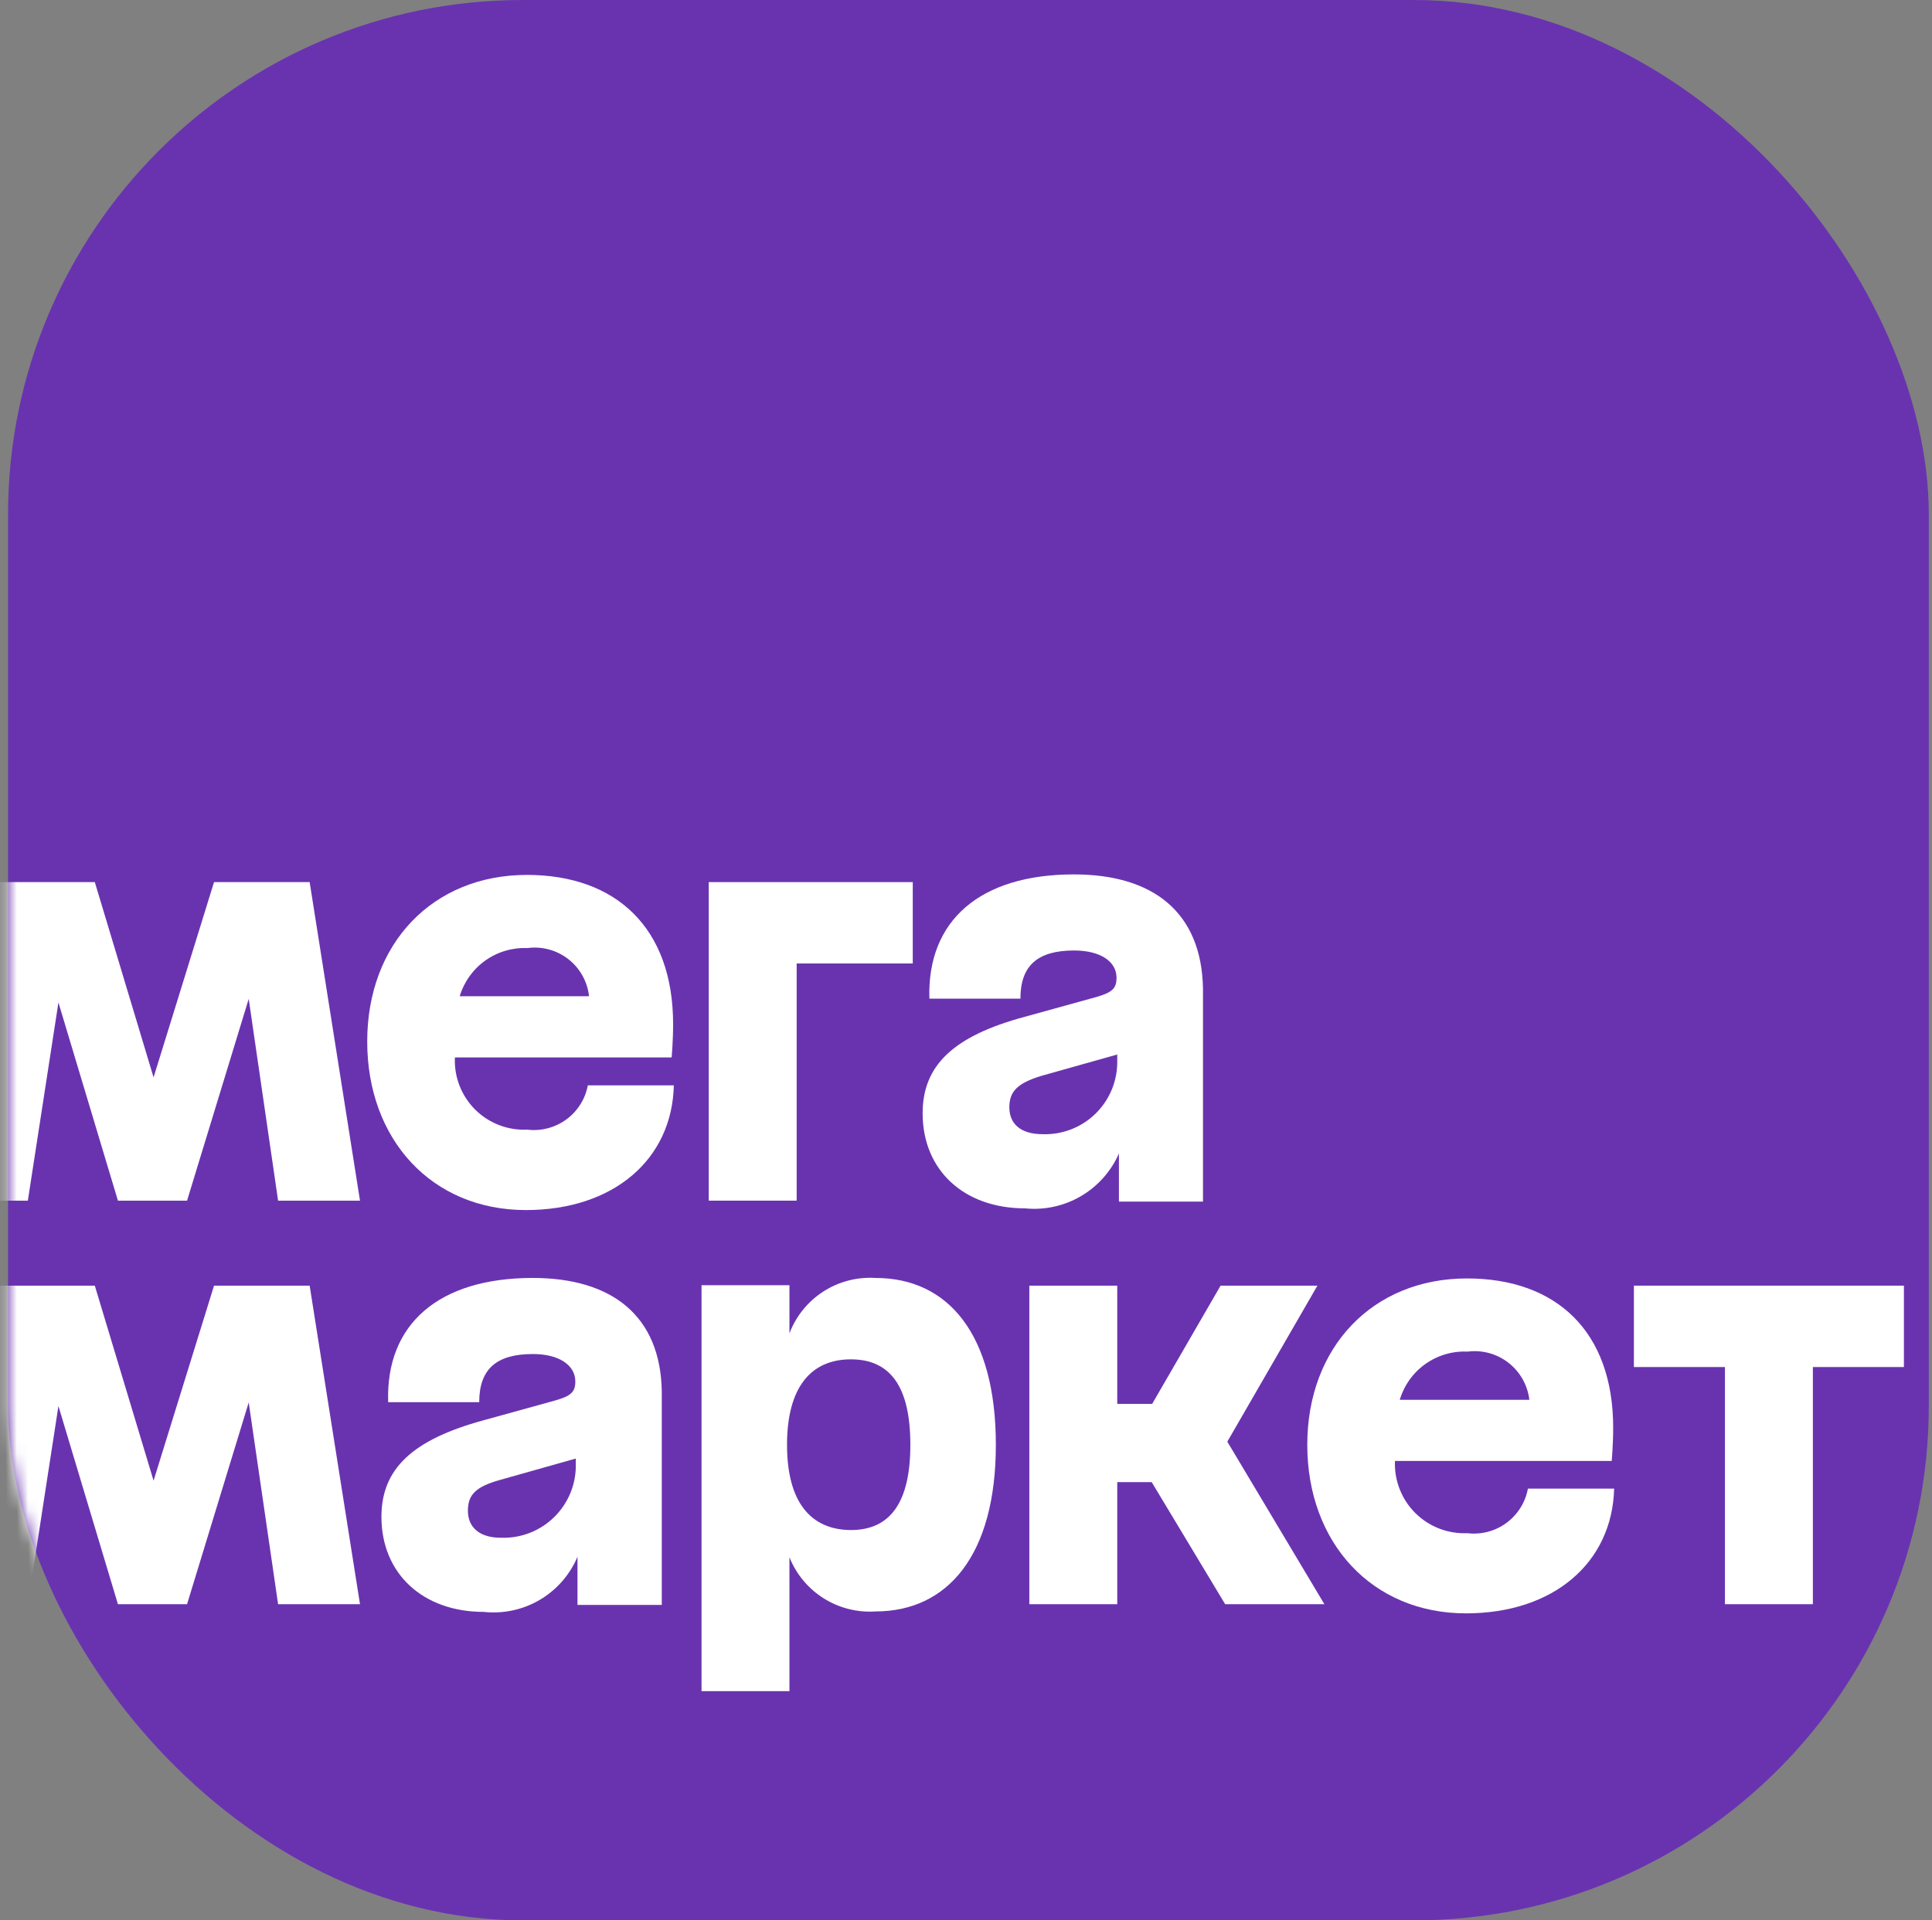
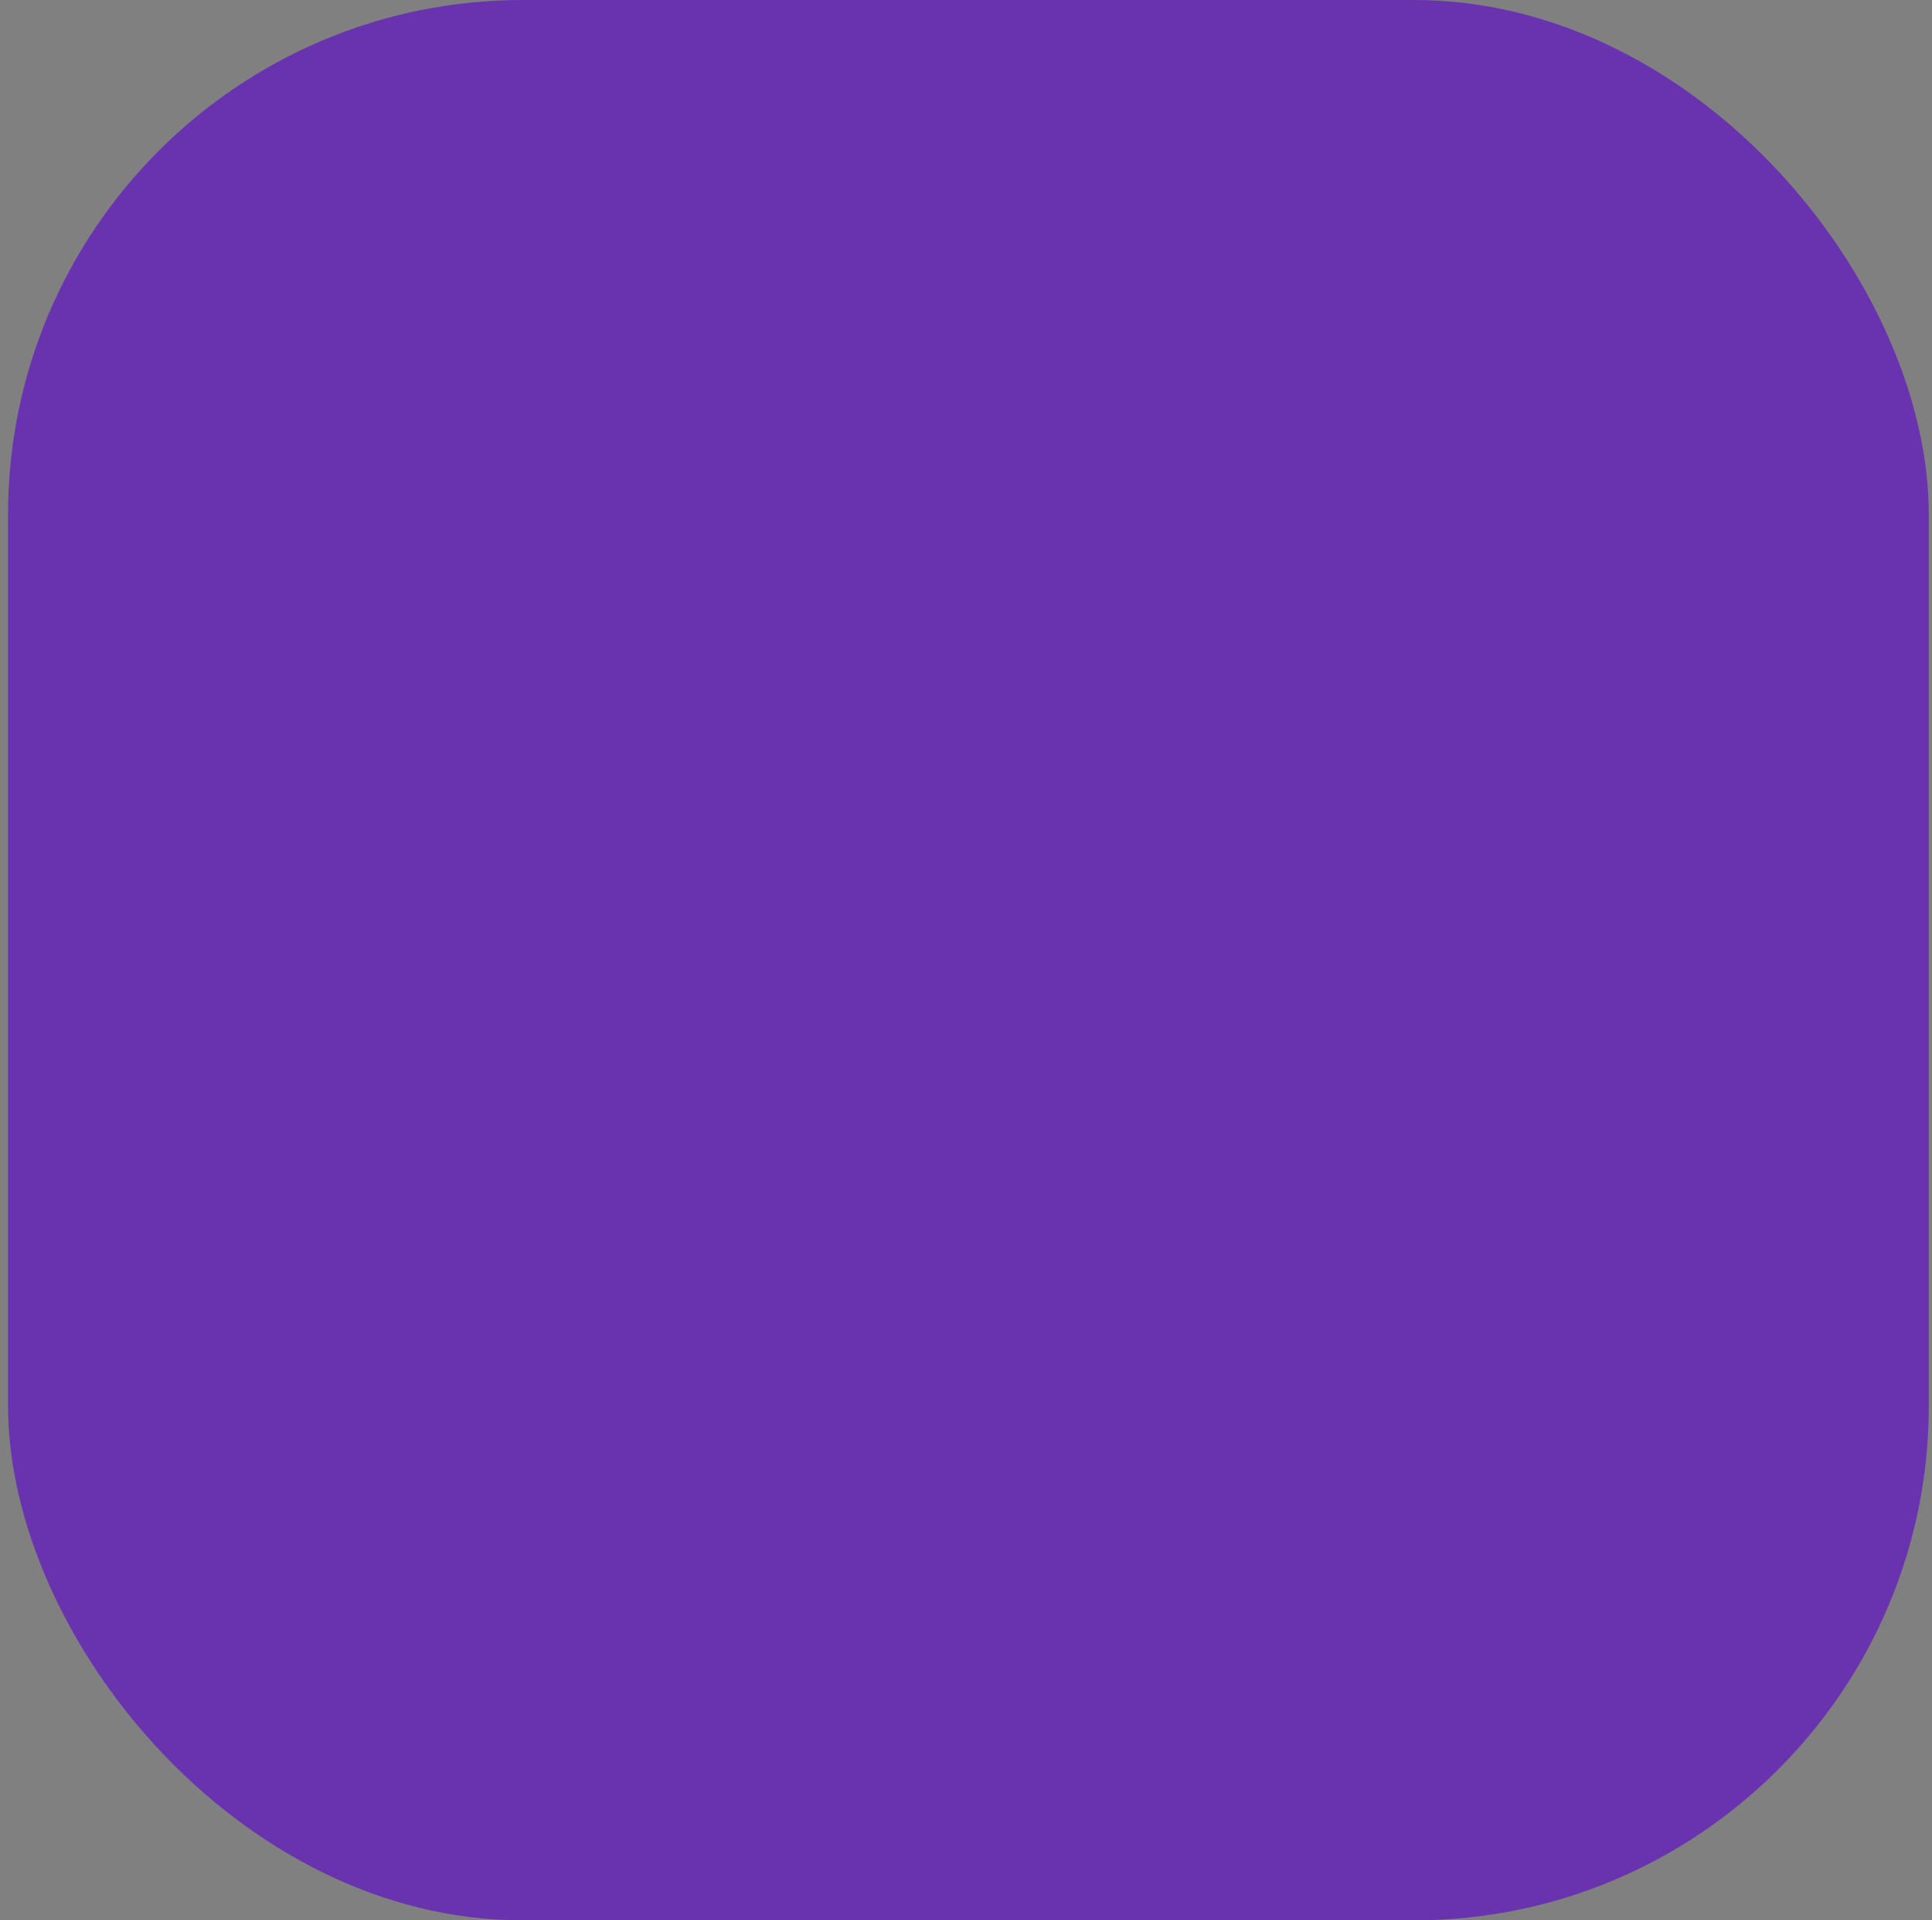
<svg xmlns="http://www.w3.org/2000/svg" width="172" height="171" viewBox="0 0 172 171" fill="none">
  <rect x="0" y="0" width="172" height="171" fill="#808080" stroke="none" />
  <rect x="0.716" width="171" height="171" rx="45.83" fill="#6933B0" />
  <mask id="mask0_6_352" style="mask-type:alpha" maskUnits="userSpaceOnUse" x="0" y="0" width="172" height="171">
    <rect x="0.716" width="171" height="171" rx="45.83" fill="#6933B0" />
  </mask>
  <g mask="url(#mask0_6_352)"> </g>
  <mask id="mask1_6_352" style="mask-type:alpha" maskUnits="userSpaceOnUse" x="0" y="0" width="172" height="171">
-     <rect x="0.716" width="171" height="171" rx="45.83" fill="#6933B0" />
-   </mask>
+     </mask>
  <g mask="url(#mask1_6_352)">
    <path d="M63.098 106.913H70.925V85.794H81.26V78.548H63.098V106.913Z" fill="white" />
    <path d="M46.93 100.59C46.075 100.63 45.221 100.491 44.422 100.181C43.624 99.872 42.899 99.4 42.293 98.794C41.688 98.189 41.216 97.464 40.906 96.666C40.597 95.867 40.458 95.013 40.498 94.158H59.796C59.796 94.158 59.925 92.7 59.925 91.199C59.925 82.623 54.843 77.907 46.909 77.907C38.525 77.907 32.692 84.017 32.692 92.743C32.692 101.469 38.439 107.751 46.823 107.751C54.607 107.751 59.839 103.249 59.989 96.645H52.334C52.104 97.866 51.417 98.954 50.413 99.687C49.409 100.419 48.164 100.742 46.93 100.59ZM46.93 84.424C47.575 84.334 48.232 84.375 48.861 84.543C49.49 84.711 50.078 85.004 50.592 85.404C51.106 85.803 51.535 86.302 51.852 86.871C52.17 87.439 52.37 88.065 52.441 88.712H40.926C41.314 87.419 42.125 86.293 43.229 85.515C44.334 84.737 45.667 84.353 47.016 84.424H46.93Z" fill="white" />
    <path d="M19.055 78.548L13.672 95.936L8.44 78.548H-0.201L-4.704 106.913H2.479L5.202 89.268L10.499 106.913H16.653L22.142 88.946L24.758 106.913H32.049L27.567 78.548H19.055Z" fill="white" />
    <path d="M95.606 77.862C87.264 77.862 82.525 81.957 82.74 88.925H90.845C90.845 85.966 92.389 84.637 95.627 84.637C97.943 84.637 99.401 85.602 99.401 87.059C99.401 88.003 99.037 88.367 97.621 88.775L91.188 90.554C84.927 92.248 82.139 94.842 82.139 99.13C82.139 104.211 85.828 107.599 91.253 107.599C92.984 107.772 94.727 107.393 96.229 106.514C97.731 105.636 98.917 104.305 99.615 102.711V106.999H107.099V88.067C106.992 81.228 102.66 77.862 95.606 77.862ZM92.818 100.995C90.824 100.995 89.859 100.031 89.859 98.615C89.859 97.201 90.545 96.472 92.689 95.807L99.465 93.899V94.413C99.486 95.289 99.328 96.159 99.001 96.972C98.673 97.784 98.183 98.521 97.561 99.137C96.939 99.754 96.197 100.236 95.381 100.556C94.566 100.875 93.694 101.025 92.818 100.995Z" fill="white" />
    <path d="M145.461 114.482V121.729H153.567V142.847H161.394V121.729H169.499V114.482H145.461Z" fill="white" />
    <path d="M117.285 114.482H108.665L102.575 125.009H99.466V114.482H91.639V142.847H99.466V131.977H102.532L109.072 142.847H117.906L109.265 128.375L117.285 114.482Z" fill="white" />
    <path d="M47.424 113.796C39.083 113.796 34.322 117.891 34.558 124.859H42.663C42.663 121.9 44.207 120.571 47.445 120.571C49.761 120.571 51.219 121.557 51.219 123.015C51.219 123.937 50.855 124.301 49.418 124.709L42.985 126.488C36.745 128.204 33.958 130.776 33.958 135.064C33.958 140.124 37.646 143.533 43.071 143.533C44.804 143.721 46.552 143.344 48.055 142.46C49.558 141.575 50.735 140.23 51.412 138.623V142.911H58.917V123.915C58.81 117.162 54.478 113.796 47.424 113.796ZM44.593 136.93C42.642 136.93 41.656 135.965 41.656 134.528C41.656 133.092 42.363 132.384 44.508 131.784L51.262 129.876V130.347C51.283 131.225 51.124 132.097 50.796 132.911C50.467 133.725 49.975 134.463 49.35 135.079C48.726 135.696 47.981 136.178 47.163 136.496C46.345 136.815 45.471 136.962 44.593 136.93Z" fill="white" />
    <path d="M77.937 113.797C76.302 113.695 74.676 114.118 73.299 115.005C71.921 115.893 70.864 117.197 70.282 118.728V114.44H62.455V150.588H70.282V138.667C70.885 140.177 71.95 141.456 73.326 142.323C74.701 143.189 76.315 143.598 77.937 143.492C84.37 143.492 88.658 138.475 88.658 128.655C88.658 118.835 84.434 113.797 77.937 113.797ZM75.792 136.245C72.211 136.245 70.067 133.801 70.067 128.655C70.067 123.51 72.211 121.044 75.75 121.044C79.288 121.044 81.046 123.51 81.046 128.655C81.046 133.801 79.245 136.245 75.75 136.245H75.792Z" fill="white" />
-     <path d="M19.055 114.482L13.672 131.848L8.44 114.482H-0.201L-4.704 142.847H2.479L5.202 125.202L10.499 142.847H16.653L22.142 124.88L24.758 142.847H32.049L27.567 114.482H19.055Z" fill="white" />
+     <path d="M19.055 114.482L13.672 131.848L8.44 114.482H-0.201L-4.704 142.847H2.479L5.202 125.202L10.499 142.847H16.653L22.142 124.88L24.758 142.847L27.567 114.482H19.055Z" fill="white" />
    <path d="M130.622 136.523C129.767 136.56 128.914 136.418 128.117 136.108C127.32 135.798 126.597 135.325 125.992 134.721C125.387 134.116 124.915 133.392 124.604 132.595C124.294 131.798 124.152 130.946 124.189 130.091H143.487C143.487 130.091 143.616 128.633 143.616 127.133C143.616 118.557 138.555 113.84 130.6 113.84C122.216 113.84 116.383 119.95 116.383 128.655C116.383 137.359 122.13 143.663 130.514 143.663C138.298 143.663 143.53 139.161 143.702 132.557H136.025C135.799 133.782 135.114 134.875 134.11 135.612C133.106 136.349 131.858 136.675 130.622 136.523ZM130.622 120.358C131.267 120.271 131.924 120.313 132.553 120.482C133.182 120.651 133.771 120.944 134.286 121.343C134.801 121.742 135.231 122.24 135.552 122.807C135.872 123.374 136.077 123.999 136.154 124.646H124.618C125.002 123.35 125.812 122.221 126.917 121.443C128.022 120.665 129.358 120.283 130.707 120.358H130.622Z" fill="white" />
  </g>
</svg>